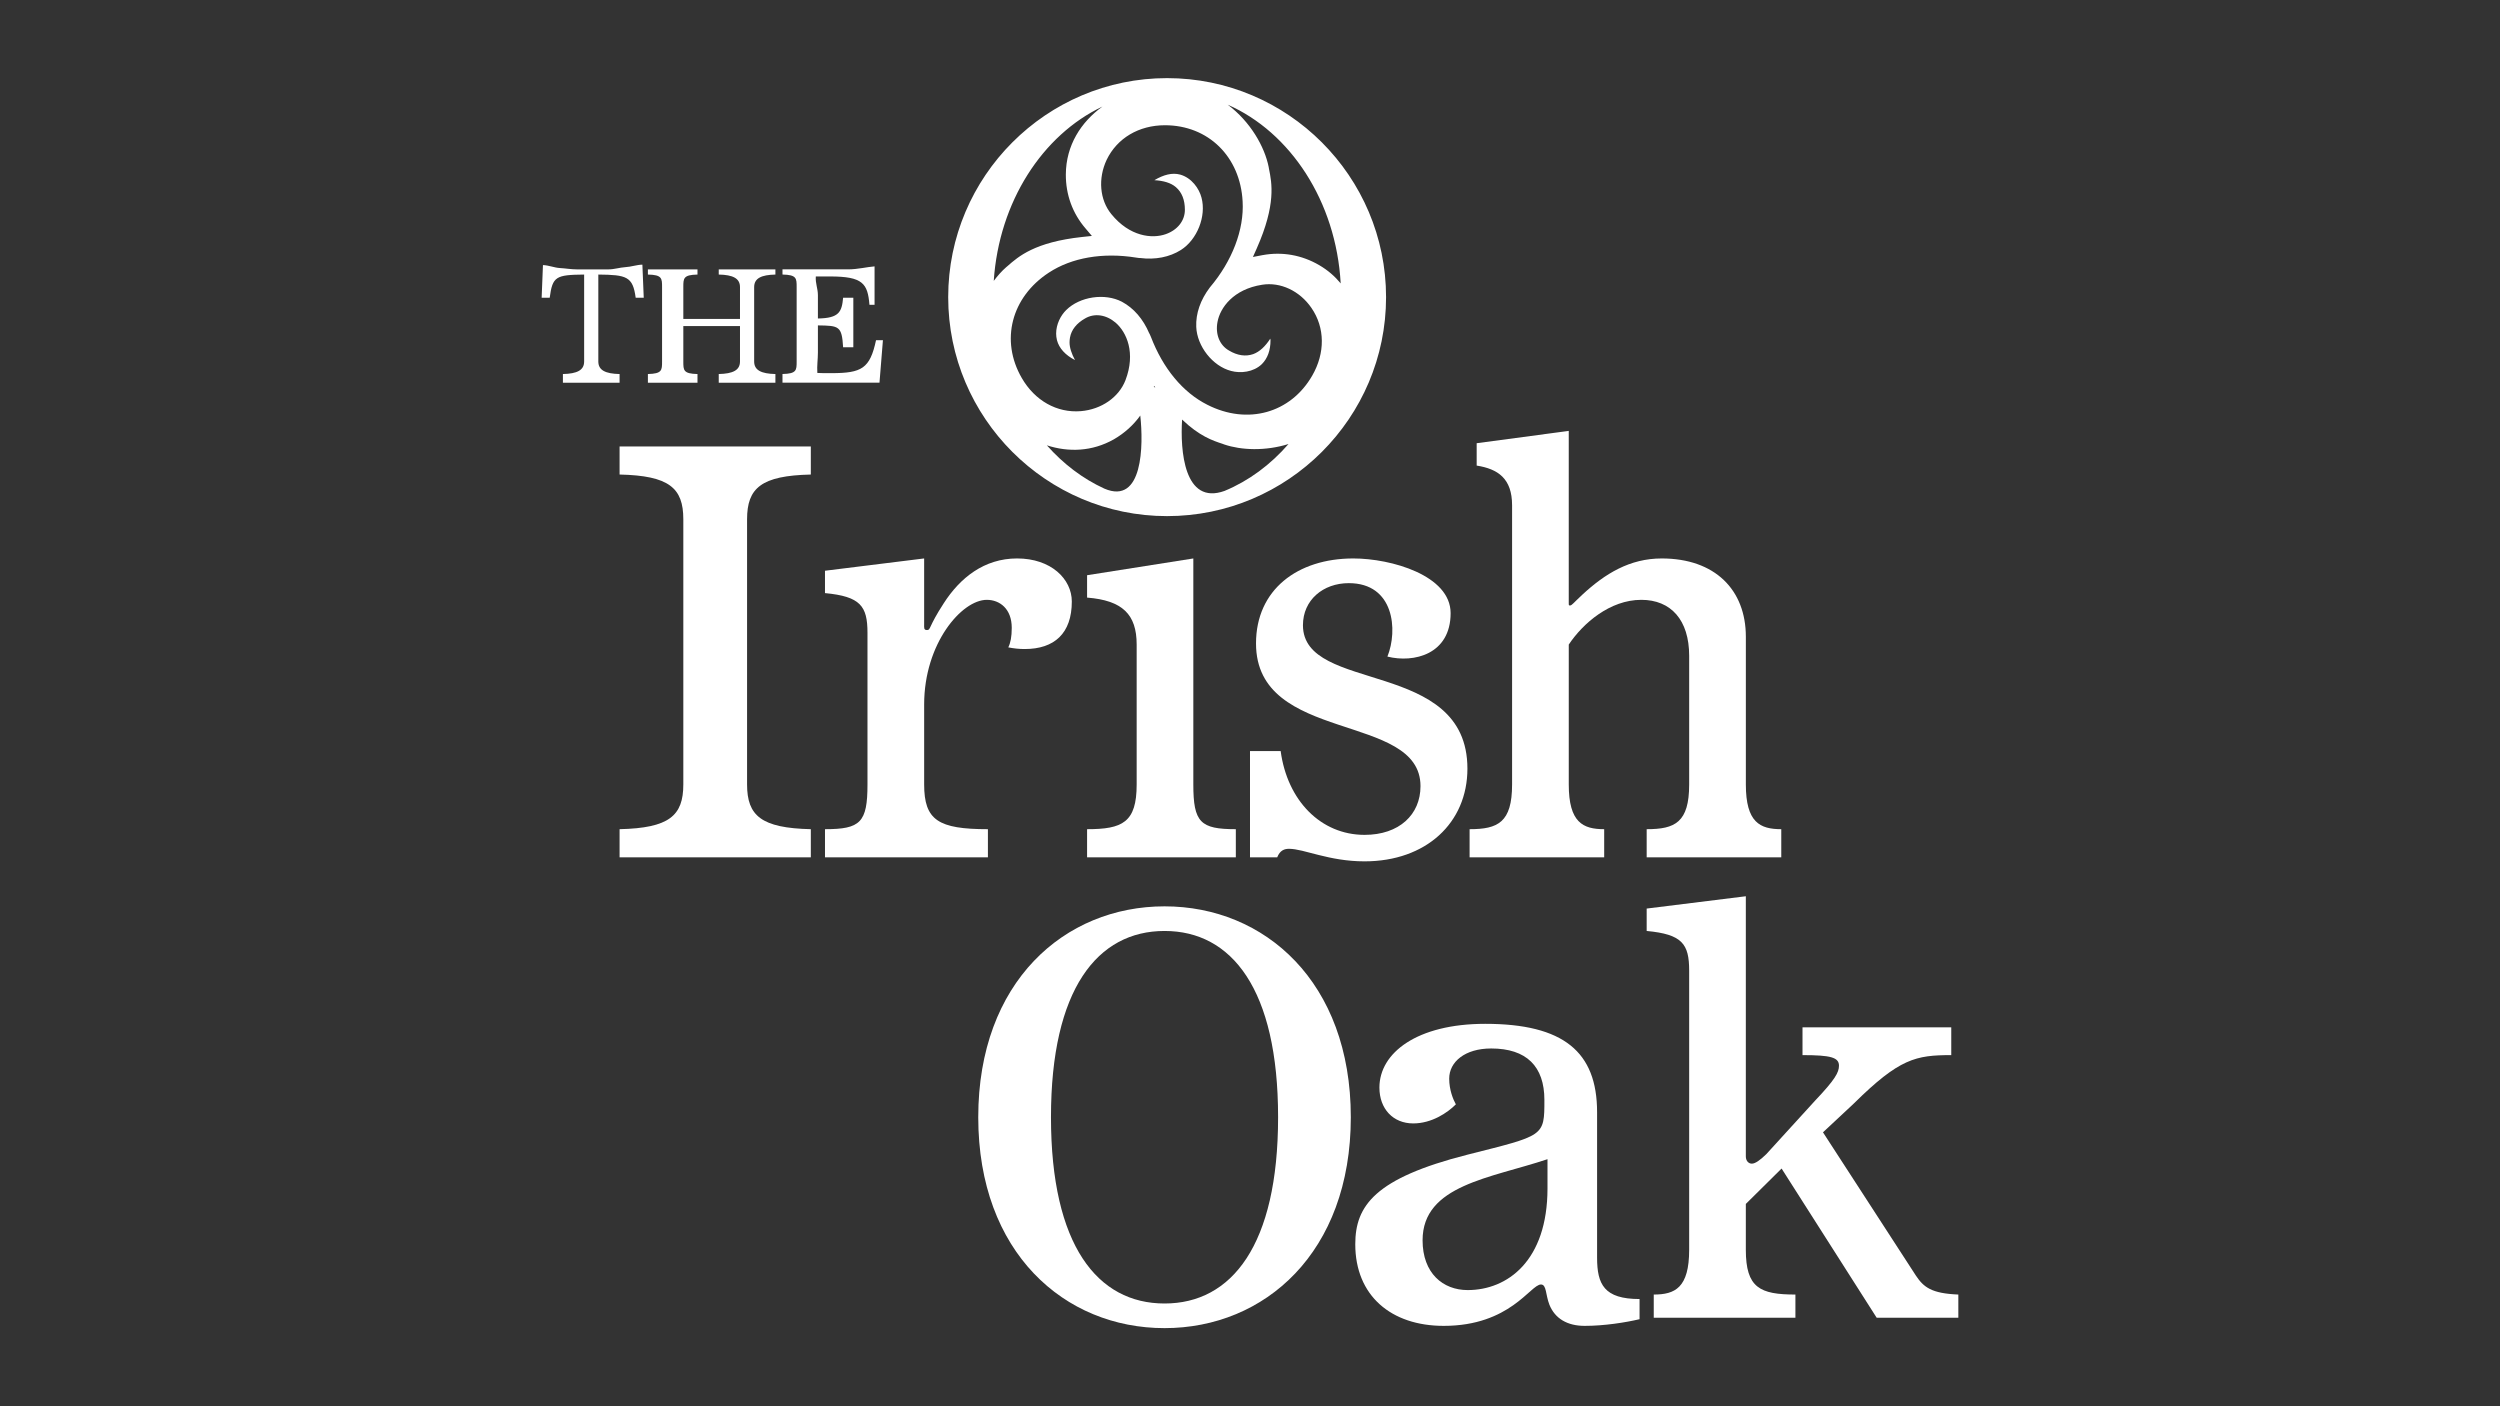
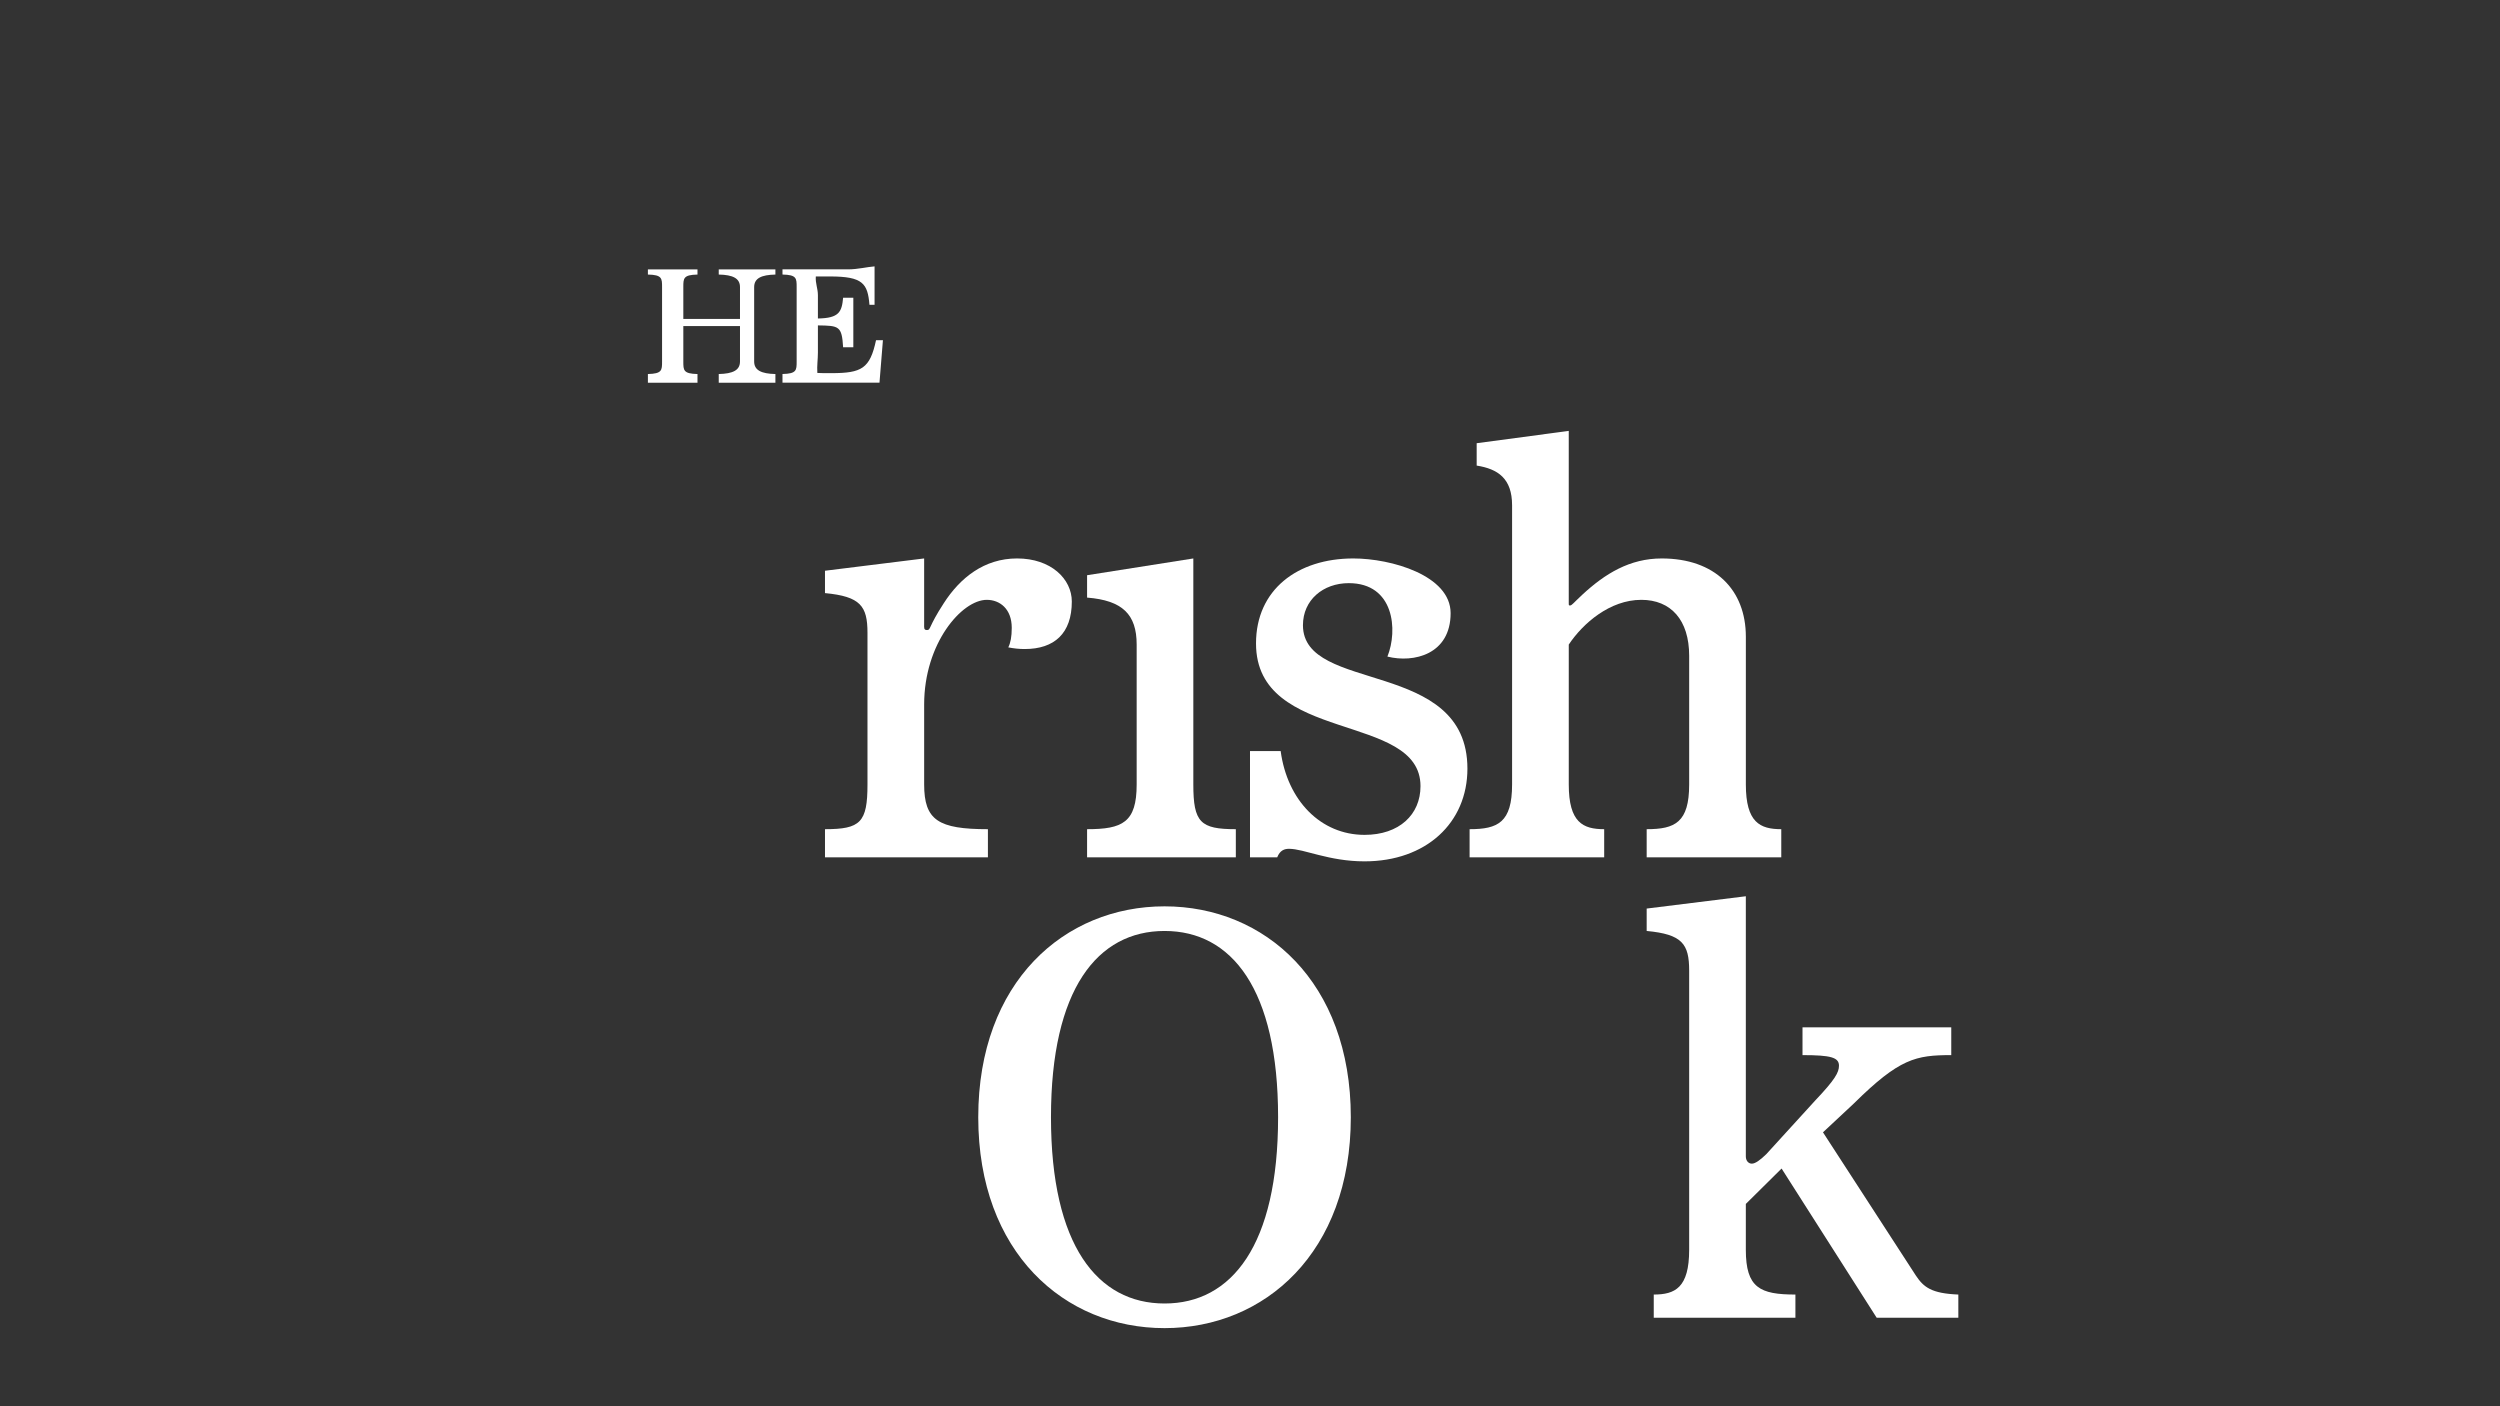
<svg xmlns="http://www.w3.org/2000/svg" viewBox="0 0 320 180">
  <rect x="0" y="0" width="320" height="180" fill="#333333" stroke="none" />
  <g>
-     <path fill="#FFFFFF" d="M79.306,60.74c6.347,0.143,8.159,1.717,8.159,5.728v33.944c0,4.005-1.813,5.578-8.159,5.724v3.599h24.479   v-3.599c-6.347-0.146-8.16-1.719-8.16-5.724V66.469c0-4.012,1.813-5.585,8.16-5.728v-3.593H79.306V60.74z" />
    <path fill="#FFFFFF" d="M105.599,106.136v3.599h20.854v-3.599c-6.348,0-8.161-1.146-8.161-5.724V90.166   c0-7.804,4.807-13.387,8.021-13.387c1.649,0,3.191,1.144,3.191,3.583c0,1.141-0.157,1.93-0.443,2.502   c0.718,0.14,1.391,0.212,2.104,0.212c3.793,0,6.027-2.002,6.027-6.082c0-2.868-2.642-5.513-7.006-5.513   c-4.226,0-7.308,2.503-9.379,5.725c-2.008,3.083-1.65,3.44-2.149,3.44c-0.428,0-0.367-0.286-0.367-0.792v-8.373l-12.693,1.574   v2.862c4.534,0.433,5.44,1.649,5.44,5.085v19.408C111.039,105.277,110.133,106.136,105.599,106.136z" />
    <path fill="#FFFFFF" d="M139.146,106.136v3.599h19.04v-3.599c-4.533,0-5.44-0.858-5.44-5.724v-28.93l-13.6,2.146v2.864   c4.533,0.359,6.347,2.146,6.347,6.013v17.907C145.493,105.277,143.68,106.136,139.146,106.136z" />
    <path fill="#FFFFFF" d="M216.214,83.941v16.471c0,4.865-1.813,5.724-5.44,5.724v3.599h17.229v-3.599   c-2.721,0-4.534-0.858-4.534-5.724V81.503c0-6.015-3.962-10.021-10.769-10.021c-4.079,0-7.244,1.934-10.174,4.649   c-1.154,1.077-1.332,1.367-1.551,1.367c-0.139,0-0.175,0-0.175-0.216V55.154l-11.786,1.576v2.865   c2.721,0.43,4.533,1.647,4.533,5.084v35.733c0,4.865-1.813,5.724-5.439,5.724v3.599h17.228v-3.599   c-2.721,0-4.534-0.858-4.534-5.724V82.505c1.813-2.719,5.27-5.726,9.286-5.726C213.875,76.78,216.214,79.354,216.214,83.941z" />
    <path fill="#FFFFFF" d="M149.063,116.012c-12.816,0-23.847,9.668-23.847,26.994c0,17.325,11.03,26.994,23.847,26.994   c12.815,0,23.841-9.669,23.841-26.994C172.904,125.68,161.879,116.012,149.063,116.012z M149.063,166.848   c-8.591,0-14.538-7.451-14.538-23.842c0-16.402,5.948-23.842,14.538-23.842s14.533,7.439,14.533,23.842   C163.598,159.396,157.654,166.848,149.063,166.848z" />
-     <path fill="#FFFFFF" d="M204.427,160.979v-18.617c0-7.732-4.3-11.312-14.327-11.312c-8.731,0-13.535,3.72-13.535,8.158   c0,2.728,1.75,4.59,4.33,4.59c2.362,0,4.383-1.362,5.455-2.44c-0.354-0.635-0.852-1.856-0.852-3.293c0-2.145,2.014-3.86,5.374-3.86   c4.517,0,6.81,2.288,6.81,6.586c0,4.726,0,4.515-9.875,7.015c-11.815,3.008-14.332,6.521-14.332,11.457   c0,6.588,4.592,10.448,11.318,10.448c8.52,0,11.1-5.297,12.45-5.297c0.725,0,0.577,1.291,1.077,2.581   c0.719,1.79,2.305,2.716,4.515,2.716c2.508,0,5.216-0.428,7.028-0.854v-2.58C205.334,166.273,204.427,164.412,204.427,160.979z    M198.08,152.102c0,9.305-5.143,13.028-10.219,13.028c-3.155,0-5.771-2.147-5.771-6.374c0-7.086,8.735-7.945,15.989-10.38V152.102   L198.08,152.102z" />
    <path fill="#FFFFFF" d="M245.229,163.268l-11.888-18.332l3.984-3.721c5.802-5.732,7.901-6.16,12.437-6.16v-3.56h-19.041v3.56   c3.627,0,4.668,0.293,4.668,1.358c0,0.862-0.52,1.795-3.033,4.442l-6.266,6.873c-0.803,0.785-1.425,1.219-1.852,1.219   c-0.432,0-0.772-0.358-0.772-0.932V114.72l-12.692,1.576v2.867c4.533,0.428,5.439,1.639,5.439,5.071v35.744   c0,4.863-1.813,5.724-4.533,5.724v2.967h18.133v-2.967c-4.533,0-6.347-0.858-6.347-5.724v-5.875l4.577-4.53l12.171,19.096h10.453   v-2.967C247.232,165.563,246.229,164.771,245.229,163.268z" />
-     <path fill="#FFFFFF" d="M149.384,66.063c15.459,0,28.032-12.571,28.032-28.027c0-15.455-12.573-28.036-28.032-28.036   c-15.447,0-28.015,12.581-28.015,28.034C121.369,53.491,133.937,66.063,149.384,66.063z M133.999,57.003   c2.759,0.894,5.779,0.814,8.584-0.774c1.361-0.793,2.496-1.817,3.373-3.04c0.415,3.771,0.354,11.487-4.599,9.354   C138.597,61.278,136.103,59.381,133.999,57.003z M153.794,25.304c-0.298-1.173-1.269-2.545-2.728-2.955   c-1.033-0.28-2.138,0.02-3.305,0.715c1.161,0.068,2.103,0.331,2.754,0.892c0.774,0.665,1.15,1.644,1.15,2.903   c0,1.385-0.937,2.578-2.439,3.109c-1.74,0.623-4.629,0.328-6.979-2.566c-1.493-1.83-1.718-4.554-0.595-6.945   c1.335-2.771,4.118-4.426,7.462-4.426c5.538,0,9.64,4.012,9.942,9.755c0.208,3.621-1.346,7.648-4.197,11.009   c-1.206,1.594-1.812,3.333-1.739,5.049c0.102,2.48,2.094,5.025,4.461,5.637c1.195,0.325,2.855,0.171,3.938-0.875   c0.725-0.724,1.106-1.758,1.106-3.041c0-0.068-0.022-0.149-0.028-0.219c-0.64,0.996-1.369,1.681-2.188,1.981   c-0.961,0.333-2.016,0.191-3.098-0.459c-1.202-0.682-1.769-2.088-1.471-3.659c0.331-1.818,2.03-4.186,5.712-4.761   c2.336-0.377,4.814,0.777,6.313,2.967c1.737,2.516,1.776,5.766,0.094,8.674c-2.767,4.801-8.275,6.337-13.416,3.723   c-3.137-1.574-5.684-4.658-7.232-8.708l-0.079-0.18c0,0-0.123-0.294-0.129-0.255c-0.775-1.83-1.98-3.229-3.495-4.043   c-2.188-1.143-5.392-0.667-7.132,1.057c-0.706,0.694-1.29,1.816-1.29,3.017c0,0.263,0.033,0.544,0.105,0.839   c0.265,1.027,1.072,1.918,2.308,2.55c-0.428-0.788-0.697-1.588-0.697-2.261c0-0.212,0.022-0.423,0.057-0.623   c0.174-0.984,0.836-1.824,1.93-2.443c1.195-0.708,2.694-0.497,3.911,0.542c1.414,1.22,2.593,3.866,1.263,7.356   c-0.842,2.19-3.086,3.748-5.712,3.967c-3.059,0.252-5.892-1.341-7.564-4.243c-2.777-4.8-1.341-10.35,3.469-13.489   c2.928-1.918,6.891-2.607,11.164-1.924l0.197,0.028c0,0,0.319,0.048,0.292,0.024c1.969,0.253,3.798-0.112,5.24-1.021   C153.238,30.679,154.428,27.678,153.794,25.304z M147.687,49.52l0.042-0.123l0.154,0.21L147.687,49.52z M156.742,62.837   c-5.188,1.868-5.688-5.196-5.433-9.134c2.199,2.107,3.912,2.699,5.177,3.106l0.213,0.082c2.179,0.74,5.256,0.868,8.229-0.056   C162.626,59.487,159.84,61.554,156.742,62.837z M171.609,36.275c-0.739-0.898-1.647-1.693-2.75-2.336   c-2.238-1.304-4.74-1.745-7.256-1.282l-1.228,0.236l0.505-1.134c2.469-5.588,1.919-8.334,1.549-10.149l-0.039-0.233   c-0.513-2.586-2.325-5.792-5.243-7.977C165.171,16.931,171.018,25.767,171.609,36.275z M141.115,13.638   c-2.742,1.983-4.669,4.956-4.688,8.692c-0.012,2.583,0.853,4.979,2.525,6.915l0.808,0.955l-1.234,0.132   c-6.076,0.653-8.175,2.505-9.561,3.725l-0.185,0.155c-0.546,0.476-1.078,1.07-1.58,1.743   C127.877,25.812,133.443,17.275,141.115,13.638z" />
-     <path fill="#FFFFFF" d="M72.052,47.877v1.11h7.254v-1.11c-1.813-0.042-2.721-0.486-2.721-1.607V35.143   c3.627,0.036,4.417,0.244,4.782,2.964h1.032l-0.174-4.233c-0.735,0.019-1.465,0.286-2.188,0.322   c-0.695,0.042-1.431,0.284-2.127,0.284h-4.096c-0.707,0-1.426-0.13-2.133-0.17c-0.718-0.037-1.448-0.36-2.183-0.379l-0.167,4.176   h1.032c0.359-2.72,0.78-2.928,4.407-2.964v11.126C74.771,47.392,73.865,47.835,72.052,47.877z" />
    <path fill="#FFFFFF" d="M89.278,47.877c-1.813-0.042-1.813-0.486-1.813-1.607v-4.536h7.254v4.535c0,1.122-0.906,1.566-2.72,1.607   v1.111h7.253v-1.11c-1.813-0.042-2.72-0.486-2.72-1.607v-9.52c0-1.124,0.906-1.57,2.72-1.606V34.48h-7.253v0.663   c1.813,0.036,2.72,0.482,2.72,1.606v4.078h-7.254V36.75c0-1.124,0-1.57,1.813-1.606V34.48h-6.347v0.663   c1.813,0.036,1.813,0.482,1.813,1.606v9.52c0,1.122,0,1.566-1.813,1.607v1.111h6.347V47.877z" />
    <path fill="#FFFFFF" d="M113.014,43.547h-0.882c-0.779,3.627-1.823,4.216-5.724,4.216c-0.679,0-1.15,0.015-1.789-0.027   c-0.062-0.938,0.073-1.728,0.073-2.592v-3.492c2.72,0.033,3.063,0.082,3.227,2.801h1.307v-6.347h-1.307   c-0.163,1.814-0.507,2.619-3.227,2.661V37.79c0-0.861-0.331-1.498-0.27-2.404h1.83c4.197,0,4.814,0.907,5.038,3.626h0.654v-4.915   c-0.906,0.062-2.164,0.381-3.37,0.381h-8.416v0.663c1.813,0.036,1.813,0.482,1.813,1.606v9.52c0,1.122,0,1.566-1.813,1.607v1.111   h12.416L113.014,43.547z" />
    <path fill="#FFFFFF" d="M160.77,82.362c0,12.891,21.054,8.738,21.054,18.265c0,3.646-2.729,6.236-7.16,6.236   c-5.595,0-9.886-4.383-10.739-10.729H160v13.601h3.484c0.357-0.906,0.937-1.088,1.51-1.088c1.936,0,5.082,1.606,9.667,1.606   c7.872,0,13.169-4.921,13.169-11.867c0-14.176-21.053-9.553-21.053-18.359c0-3.221,2.574-5.384,5.869-5.384   c5.817,0,6.306,6.02,4.943,9.4c3.383,0.847,8.09-0.287,8.09-5.559c0-4.831-7.606-7.002-12.457-7.002   C166.064,71.484,160.77,75.488,160.77,82.362z" />
  </g>
</svg>